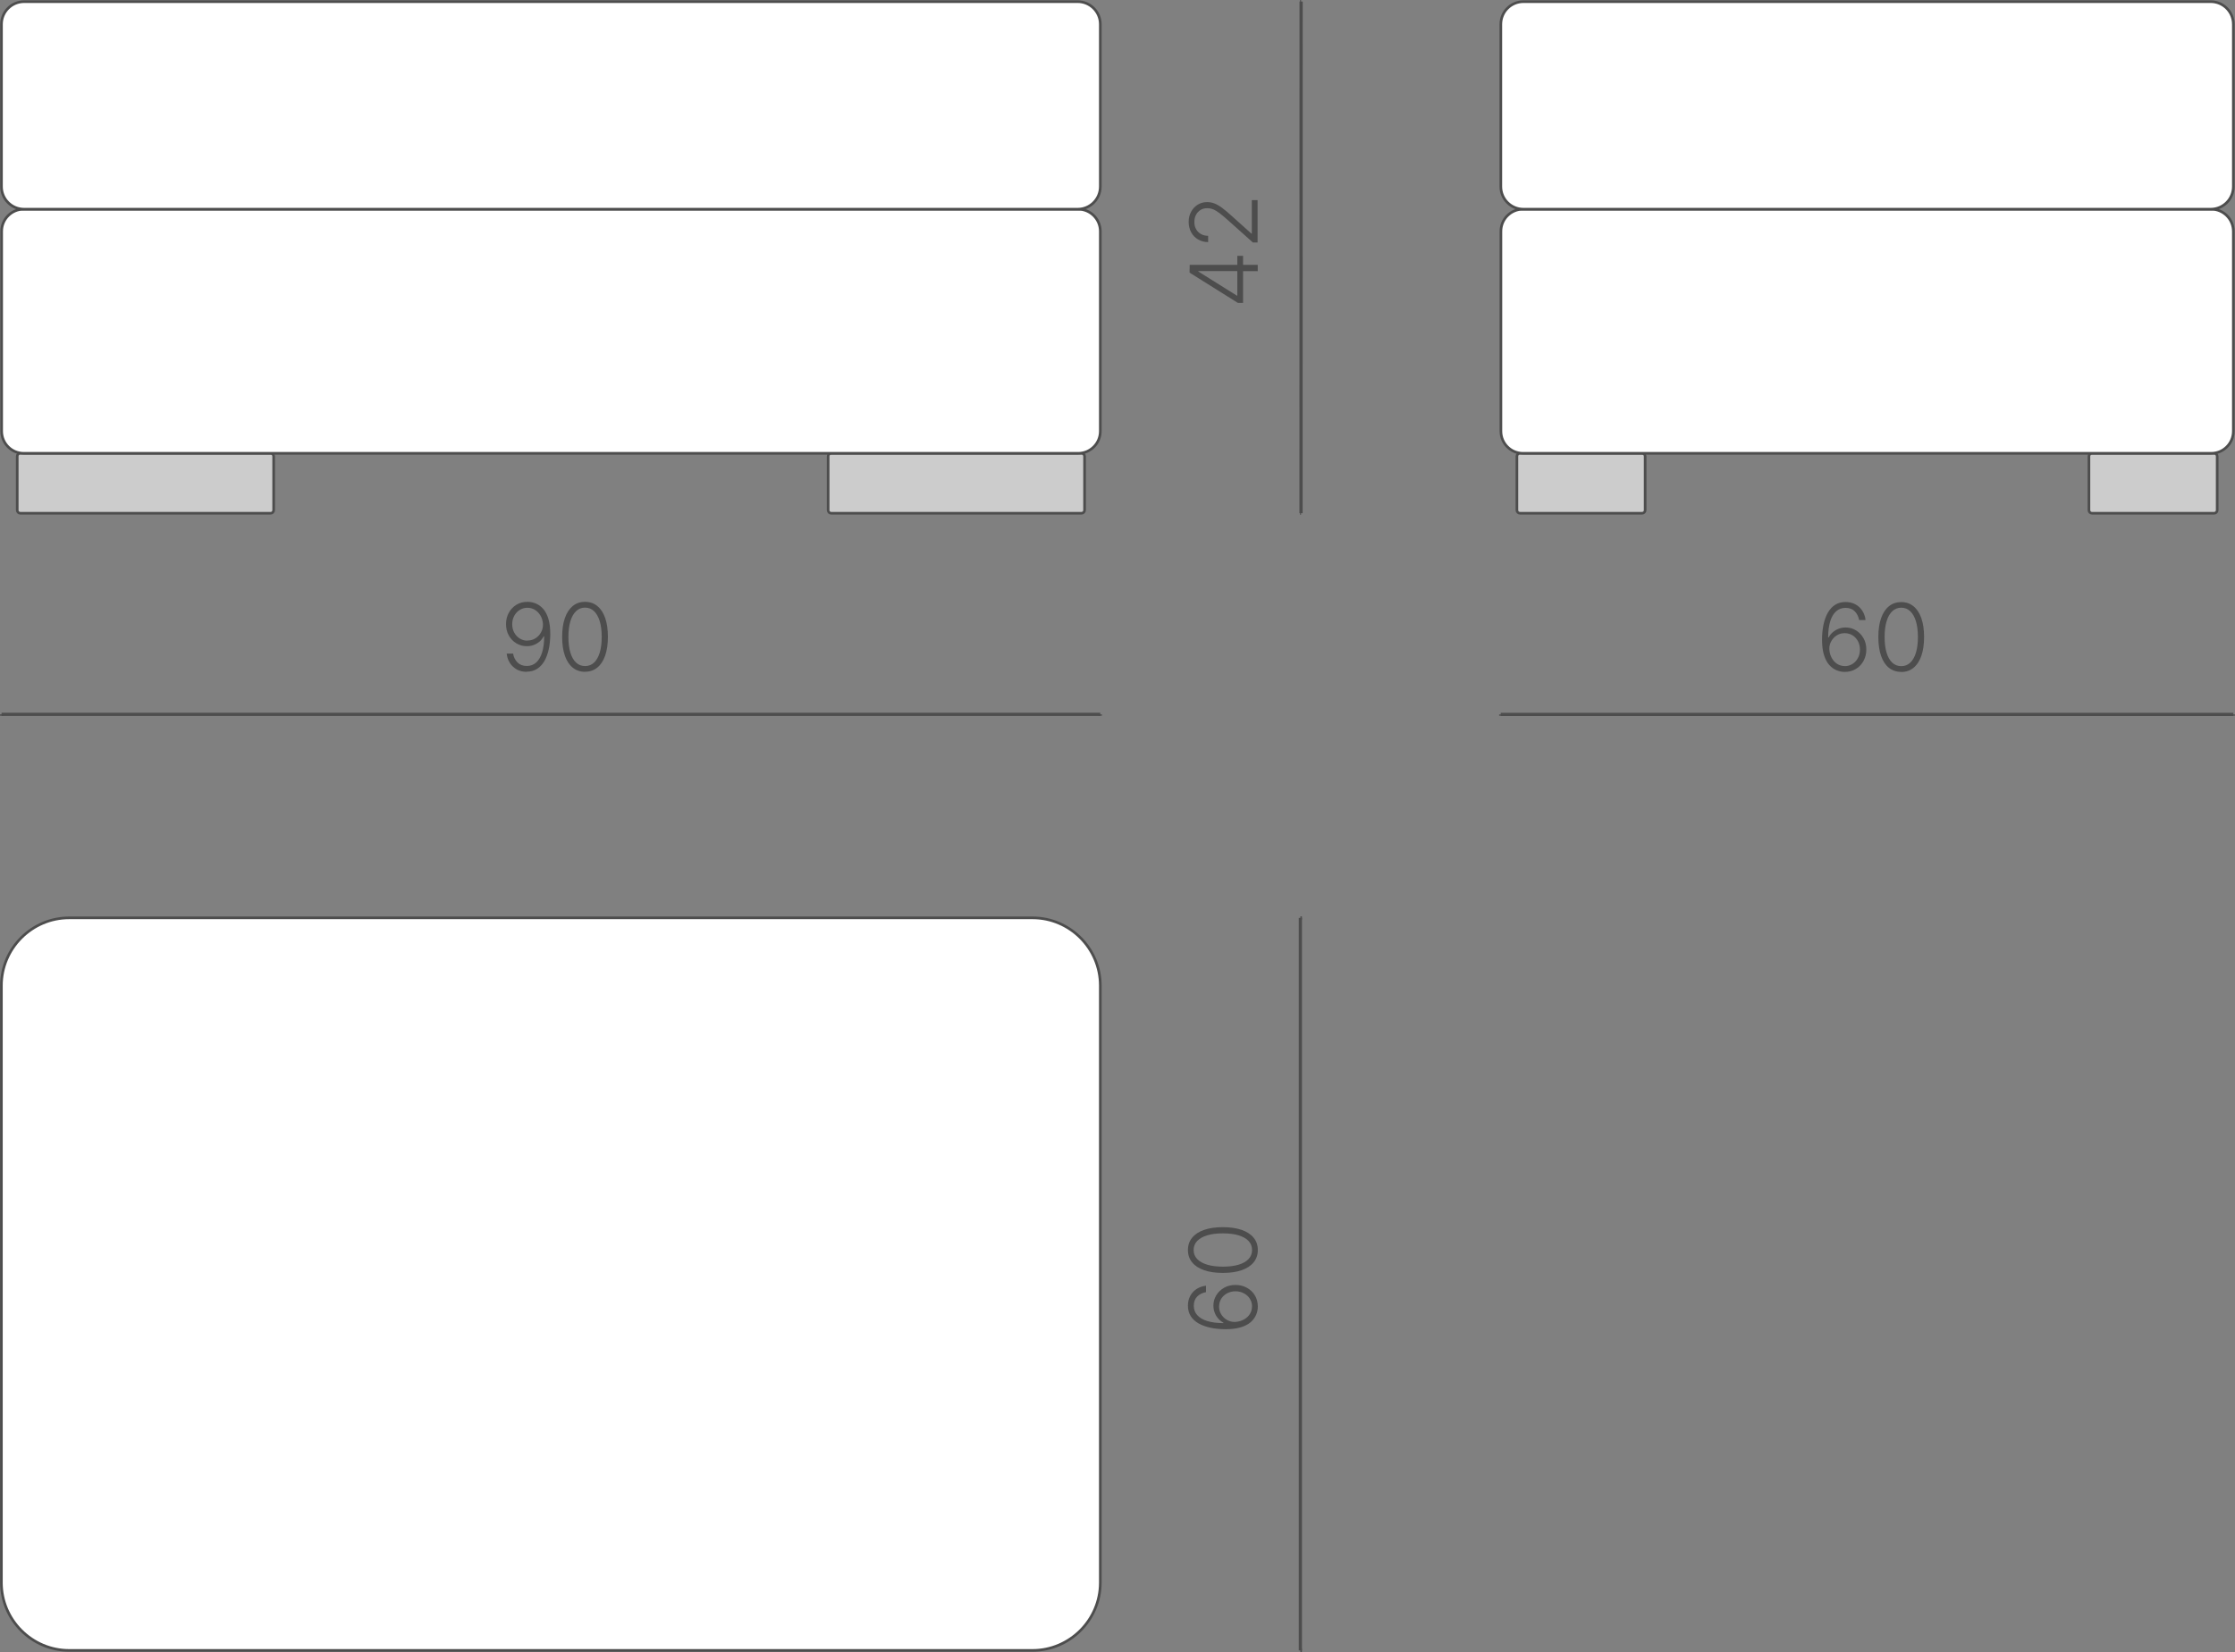
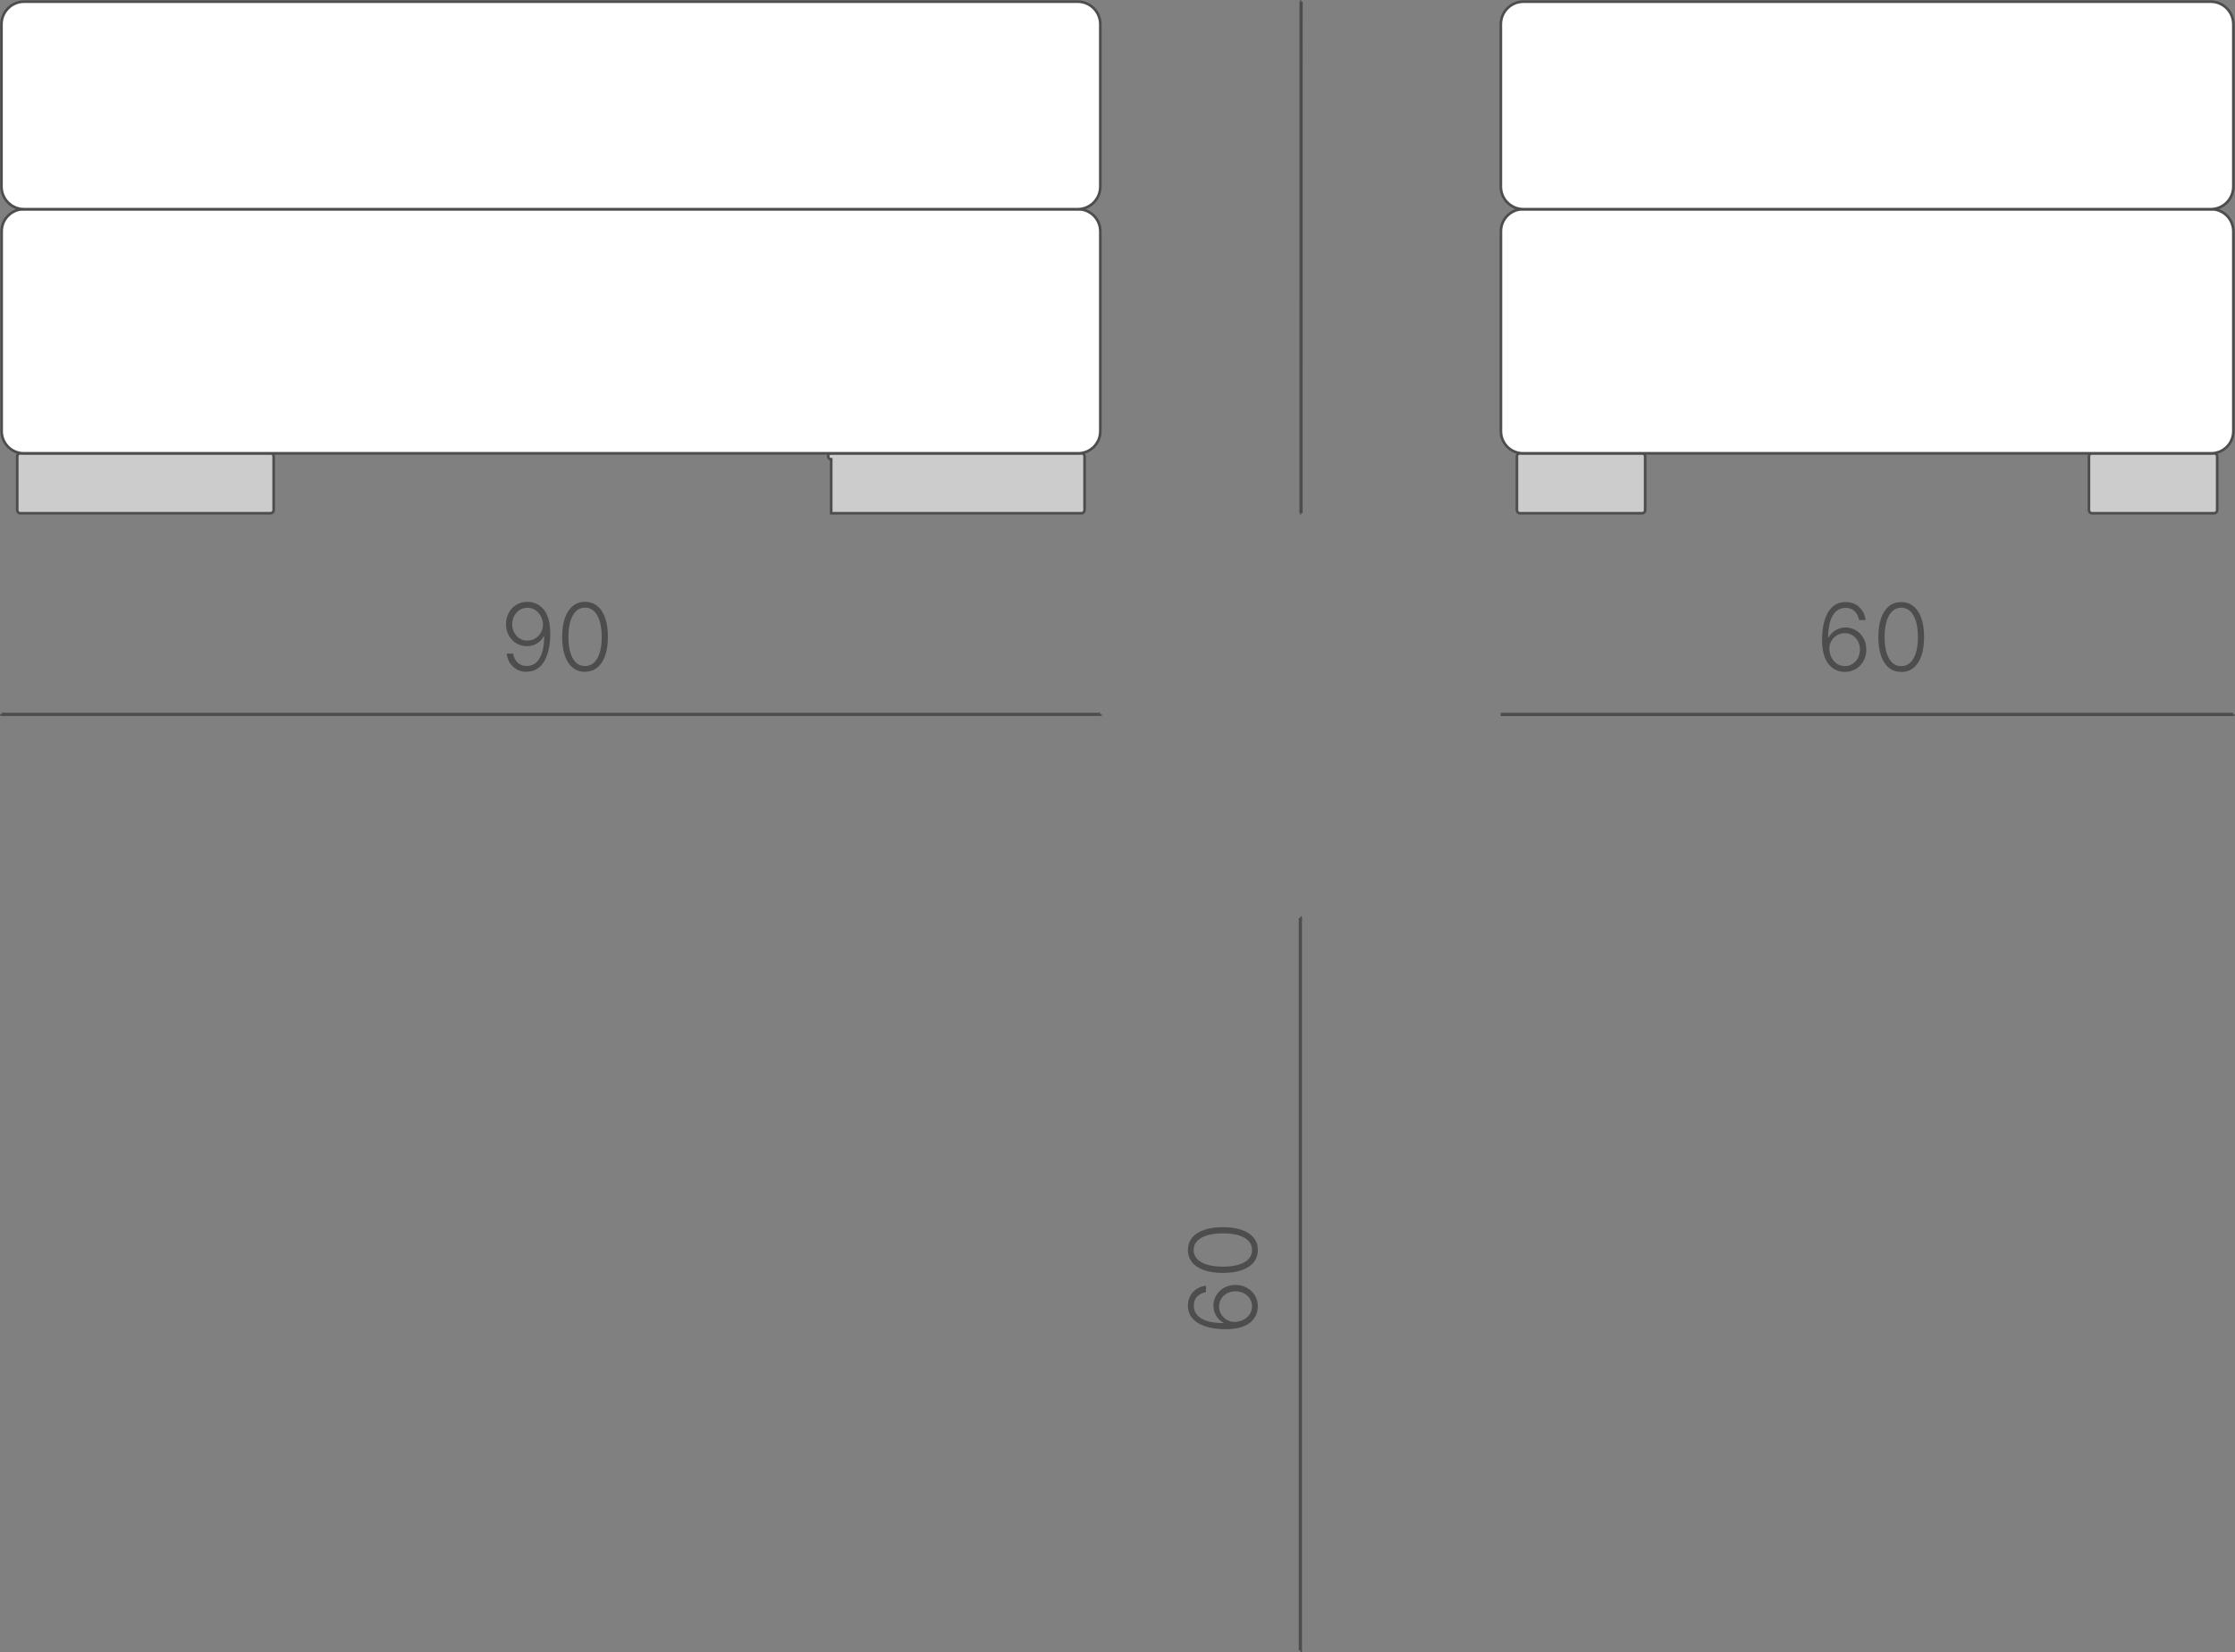
<svg xmlns="http://www.w3.org/2000/svg" xml:space="preserve" width="117.976mm" height="87.211mm" version="1.1" style="shape-rendering:geometricPrecision; text-rendering:geometricPrecision; image-rendering:optimizeQuality; fill-rule:evenodd; clip-rule:evenodd" viewBox="0 0 271.15 200.44">
  <rect x="0" y="0" width="271.15" height="200.44" fill="#808080" stroke="none" />
  <defs>
    <style type="text/css"> .str0 {stroke:#4D4D4D;stroke-width:0.32;stroke-miterlimit:22.926} .str1 {stroke:#4D4D4D;stroke-width:0.39;stroke-miterlimit:22.926} .fil2 {fill:none} .fil0 {fill:#CCCCCC} .fil1 {fill:white} .fil3 {fill:#4D4D4D;fill-rule:nonzero} </style>
  </defs>
  <g id="Слой_x0020_1">
    <g id="_3096347770736">
-       <path class="fil0 str0" d="M100.84 62.27l30.37 0c0.2,0 0.37,-0.16 0.37,-0.37l0 -6.54c0,-0.2 -0.16,-0.37 -0.37,-0.37l-30.37 0c-0.2,0 -0.37,0.16 -0.37,0.37l0 6.54c0,0.2 0.16,0.37 0.37,0.37z" />
+       <path class="fil0 str0" d="M100.84 62.27l30.37 0c0.2,0 0.37,-0.16 0.37,-0.37l0 -6.54c0,-0.2 -0.16,-0.37 -0.37,-0.37l-30.37 0c-0.2,0 -0.37,0.16 -0.37,0.37c0,0.2 0.16,0.37 0.37,0.37z" />
      <path class="fil0 str0" d="M32.83 62.27l-30.37 0c-0.2,0 -0.37,-0.16 -0.37,-0.37l0 -6.54c0,-0.2 0.16,-0.37 0.37,-0.37l30.37 0c0.2,0 0.37,0.16 0.37,0.37l0 6.54c0,0.2 -0.16,0.37 -0.37,0.37z" />
      <path class="fil1 str0" d="M2.88 25.38l127.93 0c1.48,0 2.68,1.21 2.68,2.68l0 24.26c0,1.48 -1.21,2.68 -2.68,2.68l-127.93 0c-1.48,0 -2.68,-1.21 -2.68,-2.68l0 -24.26c0,-1.48 1.21,-2.68 2.68,-2.68z" />
      <path class="fil1 str0" d="M2.92 25.38l127.83 0c1.51,0 2.74,-1.23 2.74,-2.74l0 -19.7c0,-1.51 -1.23,-2.74 -2.74,-2.74l-127.83 0c-1.51,0 -2.74,1.23 -2.74,2.74l0 19.7c0,1.51 1.23,2.74 2.74,2.74z" />
    </g>
-     <path class="fil1 str0" d="M8.39 200.24l116.88 0c4.52,0 8.22,-3.7 8.22,-8.22l0 -72.44c0,-4.52 -3.7,-8.22 -8.22,-8.22l-116.88 0c-4.52,0 -8.22,3.7 -8.22,8.22l0 72.44c0,4.52 3.7,8.22 8.22,8.22z" />
    <g id="_3096347771648">
      <path class="fil0 str0" d="M253.8 62.27l14.82 0c0.2,0 0.37,-0.16 0.37,-0.37l0 -6.54c0,-0.2 -0.16,-0.37 -0.37,-0.37l-14.82 0c-0.2,0 -0.37,0.16 -0.37,0.37l0 6.54c0,0.2 0.16,0.37 0.37,0.37z" />
      <path class="fil0 str0" d="M199.22 62.27l-14.82 0c-0.2,0 -0.37,-0.16 -0.37,-0.37l0 -6.54c0,-0.2 0.16,-0.37 0.37,-0.37l14.82 0c0.2,0 0.37,0.16 0.37,0.37l0 6.54c0,0.2 -0.16,0.37 -0.37,0.37z" />
      <path class="fil1 str0" d="M184.77 25.38l83.5 0c1.48,0 2.68,1.21 2.68,2.68l0 24.26c0,1.48 -1.21,2.68 -2.68,2.68l-83.5 0c-1.48,0 -2.68,-1.21 -2.68,-2.68l0 -24.26c0,-1.48 1.21,-2.68 2.68,-2.68z" />
      <path class="fil1 str0" d="M184.82 25.38l83.39 0c1.51,0 2.74,-1.23 2.74,-2.74l0 -19.7c0,-1.51 -1.23,-2.74 -2.74,-2.74l-83.39 0c-1.51,0 -2.74,1.23 -2.74,2.74l0 19.7c0,1.51 1.23,2.74 2.74,2.74z" />
    </g>
    <g id="_3096347768672">
      <line class="fil2 str1" x1="157.95" y1="200.24" x2="157.76" y2="200.24" />
      <line class="fil2 str1" x1="157.95" y1="111.37" x2="157.76" y2="111.37" />
      <line class="fil2 str1" x1="157.76" y1="111.37" x2="157.76" y2="200.24" />
    </g>
    <path class="fil3" d="M152.6 158.52c0,0.34 -0.07,0.68 -0.21,1.01 -0.14,0.33 -0.36,0.62 -0.66,0.89 -0.3,0.26 -0.71,0.47 -1.2,0.62 -0.5,0.15 -1.11,0.23 -1.83,0.23 -0.67,0 -1.29,-0.06 -1.85,-0.18 -0.56,-0.12 -1.04,-0.3 -1.45,-0.53 -0.41,-0.24 -0.73,-0.54 -0.95,-0.89 -0.22,-0.36 -0.33,-0.78 -0.33,-1.25 0,-0.45 0.09,-0.84 0.28,-1.19 0.18,-0.35 0.44,-0.62 0.77,-0.84 0.33,-0.21 0.71,-0.35 1.14,-0.4l0 0.78c-0.42,0.08 -0.78,0.25 -1.06,0.53 -0.28,0.28 -0.42,0.65 -0.42,1.12 0,0.45 0.14,0.83 0.42,1.14 0.28,0.32 0.69,0.56 1.22,0.72 0.53,0.16 1.18,0.25 1.95,0.25l0 -0.06c-0.25,-0.13 -0.46,-0.3 -0.64,-0.51 -0.18,-0.21 -0.32,-0.45 -0.42,-0.71 -0.1,-0.27 -0.15,-0.55 -0.15,-0.84 0,-0.46 0.12,-0.88 0.35,-1.26 0.23,-0.38 0.55,-0.68 0.95,-0.91 0.4,-0.23 0.87,-0.34 1.38,-0.34 0.5,0 0.95,0.11 1.36,0.33 0.41,0.22 0.74,0.52 0.98,0.92 0.25,0.4 0.37,0.86 0.37,1.38zm-0.7 0c0,-0.35 -0.09,-0.67 -0.27,-0.95 -0.18,-0.28 -0.42,-0.5 -0.73,-0.66 -0.3,-0.16 -0.64,-0.24 -1.01,-0.24 -0.37,0 -0.71,0.08 -1.01,0.24 -0.3,0.16 -0.54,0.38 -0.72,0.66 -0.17,0.28 -0.26,0.6 -0.26,0.95 0,0.27 0.05,0.53 0.16,0.76 0.11,0.23 0.26,0.44 0.45,0.61 0.19,0.17 0.41,0.3 0.65,0.39 0.24,0.09 0.5,0.12 0.76,0.1 0.38,-0.03 0.71,-0.13 1.01,-0.3 0.3,-0.17 0.53,-0.38 0.7,-0.65 0.17,-0.27 0.26,-0.57 0.26,-0.91zm0.7 -6.86c0,0.58 -0.17,1.08 -0.51,1.5 -0.34,0.42 -0.82,0.73 -1.45,0.95 -0.63,0.22 -1.39,0.33 -2.28,0.33 -0.89,0 -1.65,-0.11 -2.28,-0.33 -0.63,-0.22 -1.12,-0.54 -1.45,-0.95 -0.34,-0.41 -0.51,-0.91 -0.51,-1.5 0,-0.58 0.17,-1.08 0.51,-1.49 0.34,-0.42 0.82,-0.73 1.45,-0.95 0.63,-0.22 1.39,-0.33 2.28,-0.33 0.89,0 1.65,0.11 2.28,0.33 0.63,0.22 1.12,0.54 1.45,0.95 0.34,0.41 0.51,0.91 0.51,1.5zm-0.7 0c0,-0.43 -0.14,-0.79 -0.42,-1.09 -0.28,-0.3 -0.69,-0.53 -1.21,-0.69 -0.53,-0.16 -1.16,-0.24 -1.9,-0.24 -0.75,0 -1.38,0.08 -1.91,0.24 -0.53,0.16 -0.93,0.39 -1.22,0.69 -0.28,0.3 -0.43,0.66 -0.43,1.09 0,0.42 0.14,0.79 0.43,1.09 0.28,0.3 0.69,0.53 1.22,0.69 0.53,0.16 1.17,0.24 1.91,0.24 0.74,0 1.37,-0.08 1.9,-0.24 0.53,-0.16 0.93,-0.39 1.21,-0.69 0.28,-0.3 0.42,-0.66 0.42,-1.09z" />
    <g id="_3096347767808">
      <line class="fil2 str1" x1="0.19" y1="86.84" x2="0.19" y2="86.67" />
      <line class="fil2 str1" x1="133.49" y1="86.84" x2="133.49" y2="86.67" />
      <line class="fil2 str1" x1="133.49" y1="86.67" x2="0.19" y2="86.67" />
    </g>
    <path class="fil3" d="M63.9 81.51c-0.45,0 -0.84,-0.09 -1.19,-0.28 -0.34,-0.19 -0.62,-0.44 -0.84,-0.78 -0.22,-0.33 -0.35,-0.72 -0.4,-1.15l0.78 0c0.07,0.43 0.25,0.79 0.53,1.07 0.28,0.28 0.66,0.43 1.13,0.43 0.45,0 0.83,-0.14 1.14,-0.42 0.31,-0.28 0.55,-0.69 0.72,-1.23 0.17,-0.54 0.25,-1.19 0.25,-1.96l-0.05 0c-0.13,0.24 -0.29,0.46 -0.5,0.64 -0.21,0.18 -0.45,0.32 -0.71,0.42 -0.26,0.1 -0.55,0.15 -0.85,0.15 -0.46,0 -0.88,-0.12 -1.27,-0.35 -0.38,-0.23 -0.69,-0.55 -0.91,-0.95 -0.23,-0.4 -0.34,-0.87 -0.34,-1.38 0,-0.5 0.11,-0.95 0.33,-1.36 0.22,-0.41 0.53,-0.74 0.92,-0.98 0.4,-0.25 0.86,-0.37 1.38,-0.36 0.34,0 0.68,0.07 1.01,0.21 0.33,0.14 0.62,0.36 0.88,0.65 0.26,0.3 0.47,0.7 0.62,1.19 0.15,0.5 0.23,1.11 0.23,1.83 0,0.68 -0.06,1.29 -0.18,1.85 -0.12,0.56 -0.3,1.04 -0.53,1.45 -0.24,0.41 -0.54,0.73 -0.89,0.95 -0.36,0.23 -0.78,0.34 -1.25,0.34zm0.1 -3.8c0.27,0 0.53,-0.05 0.76,-0.16 0.23,-0.11 0.44,-0.26 0.61,-0.45 0.17,-0.19 0.3,-0.41 0.39,-0.65 0.09,-0.25 0.12,-0.5 0.11,-0.77 -0.03,-0.37 -0.13,-0.71 -0.3,-0.99 -0.17,-0.29 -0.39,-0.52 -0.66,-0.69 -0.27,-0.17 -0.58,-0.26 -0.92,-0.26 -0.35,0 -0.67,0.09 -0.95,0.27 -0.28,0.18 -0.5,0.42 -0.66,0.72 -0.16,0.3 -0.24,0.64 -0.24,1.01 0,0.37 0.08,0.7 0.24,1 0.16,0.3 0.38,0.54 0.66,0.72 0.28,0.18 0.6,0.27 0.95,0.27zm6.98 3.8c-0.58,0 -1.08,-0.17 -1.5,-0.51 -0.42,-0.34 -0.73,-0.82 -0.95,-1.45 -0.22,-0.63 -0.33,-1.39 -0.33,-2.28 0,-0.89 0.11,-1.65 0.33,-2.28 0.22,-0.63 0.54,-1.12 0.95,-1.46 0.41,-0.34 0.91,-0.51 1.5,-0.51 0.58,0 1.08,0.17 1.49,0.51 0.42,0.34 0.73,0.82 0.95,1.45 0.22,0.63 0.33,1.39 0.33,2.28 0,0.89 -0.11,1.65 -0.33,2.28 -0.22,0.63 -0.54,1.12 -0.95,1.45 -0.41,0.34 -0.91,0.51 -1.5,0.51zm0 -0.7c0.43,0 0.79,-0.14 1.09,-0.42 0.3,-0.28 0.53,-0.69 0.69,-1.21 0.16,-0.53 0.24,-1.16 0.24,-1.9 0,-0.75 -0.08,-1.38 -0.24,-1.91 -0.16,-0.53 -0.39,-0.93 -0.69,-1.22 -0.3,-0.28 -0.66,-0.43 -1.09,-0.43 -0.42,0 -0.79,0.14 -1.09,0.43 -0.3,0.28 -0.53,0.69 -0.69,1.22 -0.16,0.53 -0.24,1.17 -0.24,1.91 0,0.74 0.08,1.37 0.24,1.9 0.16,0.53 0.39,0.93 0.69,1.21 0.3,0.28 0.66,0.42 1.09,0.42z" />
    <g id="_3096347767376">
-       <line class="fil2 str1" x1="182.07" y1="86.84" x2="182.07" y2="86.68" />
      <line class="fil2 str1" x1="270.95" y1="86.84" x2="270.95" y2="86.68" />
      <line class="fil2 str1" x1="270.95" y1="86.68" x2="182.07" y2="86.68" />
    </g>
    <path class="fil3" d="M223.8 81.52c-0.34,0 -0.68,-0.07 -1.01,-0.21 -0.33,-0.14 -0.62,-0.36 -0.89,-0.66 -0.26,-0.3 -0.47,-0.71 -0.62,-1.2 -0.15,-0.5 -0.23,-1.11 -0.23,-1.83 0,-0.67 0.06,-1.29 0.18,-1.85 0.12,-0.56 0.3,-1.04 0.53,-1.45 0.24,-0.41 0.54,-0.73 0.89,-0.95 0.36,-0.22 0.78,-0.33 1.25,-0.33 0.45,0 0.84,0.09 1.19,0.28 0.35,0.18 0.62,0.44 0.84,0.77 0.21,0.33 0.35,0.71 0.4,1.14l-0.78 0c-0.08,-0.42 -0.25,-0.78 -0.53,-1.06 -0.28,-0.28 -0.65,-0.42 -1.12,-0.42 -0.45,0 -0.83,0.14 -1.14,0.42 -0.32,0.28 -0.56,0.69 -0.72,1.22 -0.16,0.53 -0.25,1.18 -0.25,1.95l0.06 0c0.13,-0.25 0.3,-0.46 0.51,-0.64 0.21,-0.18 0.45,-0.32 0.71,-0.42 0.27,-0.1 0.55,-0.15 0.84,-0.15 0.46,0 0.88,0.12 1.26,0.35 0.38,0.23 0.68,0.55 0.91,0.95 0.23,0.4 0.34,0.87 0.34,1.38 0,0.5 -0.11,0.95 -0.33,1.36 -0.22,0.41 -0.52,0.74 -0.92,0.98 -0.4,0.25 -0.86,0.37 -1.38,0.37zm0 -0.7c0.35,0 0.67,-0.09 0.95,-0.27 0.28,-0.18 0.5,-0.42 0.66,-0.73 0.16,-0.3 0.24,-0.64 0.24,-1.01 0,-0.37 -0.08,-0.71 -0.24,-1.01 -0.16,-0.3 -0.38,-0.54 -0.66,-0.72 -0.28,-0.17 -0.6,-0.26 -0.95,-0.26 -0.27,0 -0.53,0.05 -0.76,0.16 -0.23,0.11 -0.44,0.26 -0.61,0.45 -0.17,0.19 -0.3,0.41 -0.39,0.65 -0.09,0.24 -0.12,0.5 -0.1,0.76 0.03,0.38 0.13,0.71 0.3,1.01 0.17,0.3 0.38,0.53 0.65,0.7 0.27,0.17 0.57,0.26 0.91,0.26zm6.86 0.7c-0.58,0 -1.08,-0.17 -1.5,-0.5 -0.42,-0.34 -0.73,-0.82 -0.95,-1.45 -0.22,-0.63 -0.33,-1.39 -0.33,-2.28 0,-0.89 0.11,-1.65 0.33,-2.28 0.22,-0.63 0.54,-1.12 0.95,-1.45 0.41,-0.34 0.91,-0.51 1.5,-0.51 0.58,0 1.08,0.17 1.49,0.51 0.42,0.34 0.73,0.82 0.95,1.45 0.22,0.63 0.33,1.39 0.33,2.28 0,0.89 -0.11,1.65 -0.33,2.28 -0.22,0.63 -0.54,1.12 -0.95,1.45 -0.41,0.34 -0.91,0.51 -1.5,0.51zm0 -0.7c0.43,0 0.79,-0.14 1.09,-0.42 0.3,-0.28 0.53,-0.69 0.69,-1.21 0.16,-0.53 0.24,-1.16 0.24,-1.9 0,-0.75 -0.08,-1.38 -0.24,-1.91 -0.16,-0.53 -0.39,-0.93 -0.69,-1.22 -0.3,-0.28 -0.66,-0.43 -1.09,-0.43 -0.42,0 -0.79,0.14 -1.09,0.43 -0.3,0.28 -0.53,0.69 -0.69,1.22 -0.16,0.53 -0.24,1.17 -0.24,1.91 0,0.74 0.08,1.37 0.24,1.9 0.16,0.53 0.39,0.93 0.69,1.21 0.3,0.28 0.66,0.42 1.09,0.42z" />
    <g id="_3096347767952">
      <line class="fil2 str1" x1="157.73" y1="62.26" x2="157.84" y2="62.26" />
      <line class="fil2 str1" x1="157.73" y1="0.19" x2="157.85" y2="0.19" />
      <line class="fil2 str1" x1="157.85" y1="0.19" x2="157.84" y2="62.26" />
    </g>
-     <path class="fil3" d="M150.81 36.75l-0.63 -0 -5.86 -3.67 0 -0.48 1.06 0 0 0.34 4.68 2.93 0.05 0 0 -4.83 0.7 0 -0 5.7zm1.77 -3.85l-1.96 0 -0.29 -0.01 -6 -0 0 -0.76 8.26 0 0 0.76zm0 -3.48l-0.58 0 -3.03 -2.71c-0.38,-0.34 -0.72,-0.62 -0.99,-0.83 -0.28,-0.21 -0.53,-0.37 -0.77,-0.47 -0.24,-0.1 -0.49,-0.15 -0.75,-0.15 -0.31,0 -0.59,0.07 -0.82,0.22 -0.23,0.15 -0.42,0.34 -0.55,0.6 -0.13,0.25 -0.19,0.54 -0.19,0.86 0,0.34 0.07,0.63 0.22,0.88 0.14,0.25 0.34,0.44 0.59,0.58 0.25,0.14 0.54,0.21 0.86,0.21l0 0.76c-0.46,0 -0.86,-0.11 -1.22,-0.32 -0.36,-0.21 -0.64,-0.5 -0.84,-0.87 -0.2,-0.37 -0.3,-0.79 -0.3,-1.26 0,-0.47 0.1,-0.88 0.3,-1.24 0.2,-0.36 0.47,-0.65 0.8,-0.85 0.34,-0.21 0.72,-0.31 1.14,-0.31 0.3,0 0.59,0.05 0.88,0.16 0.28,0.11 0.6,0.29 0.95,0.55 0.35,0.26 0.78,0.62 1.29,1.09l2.25 2.02 0.05 0 0 -4.06 0.7 0 -0 5.17z" />
  </g>
</svg>